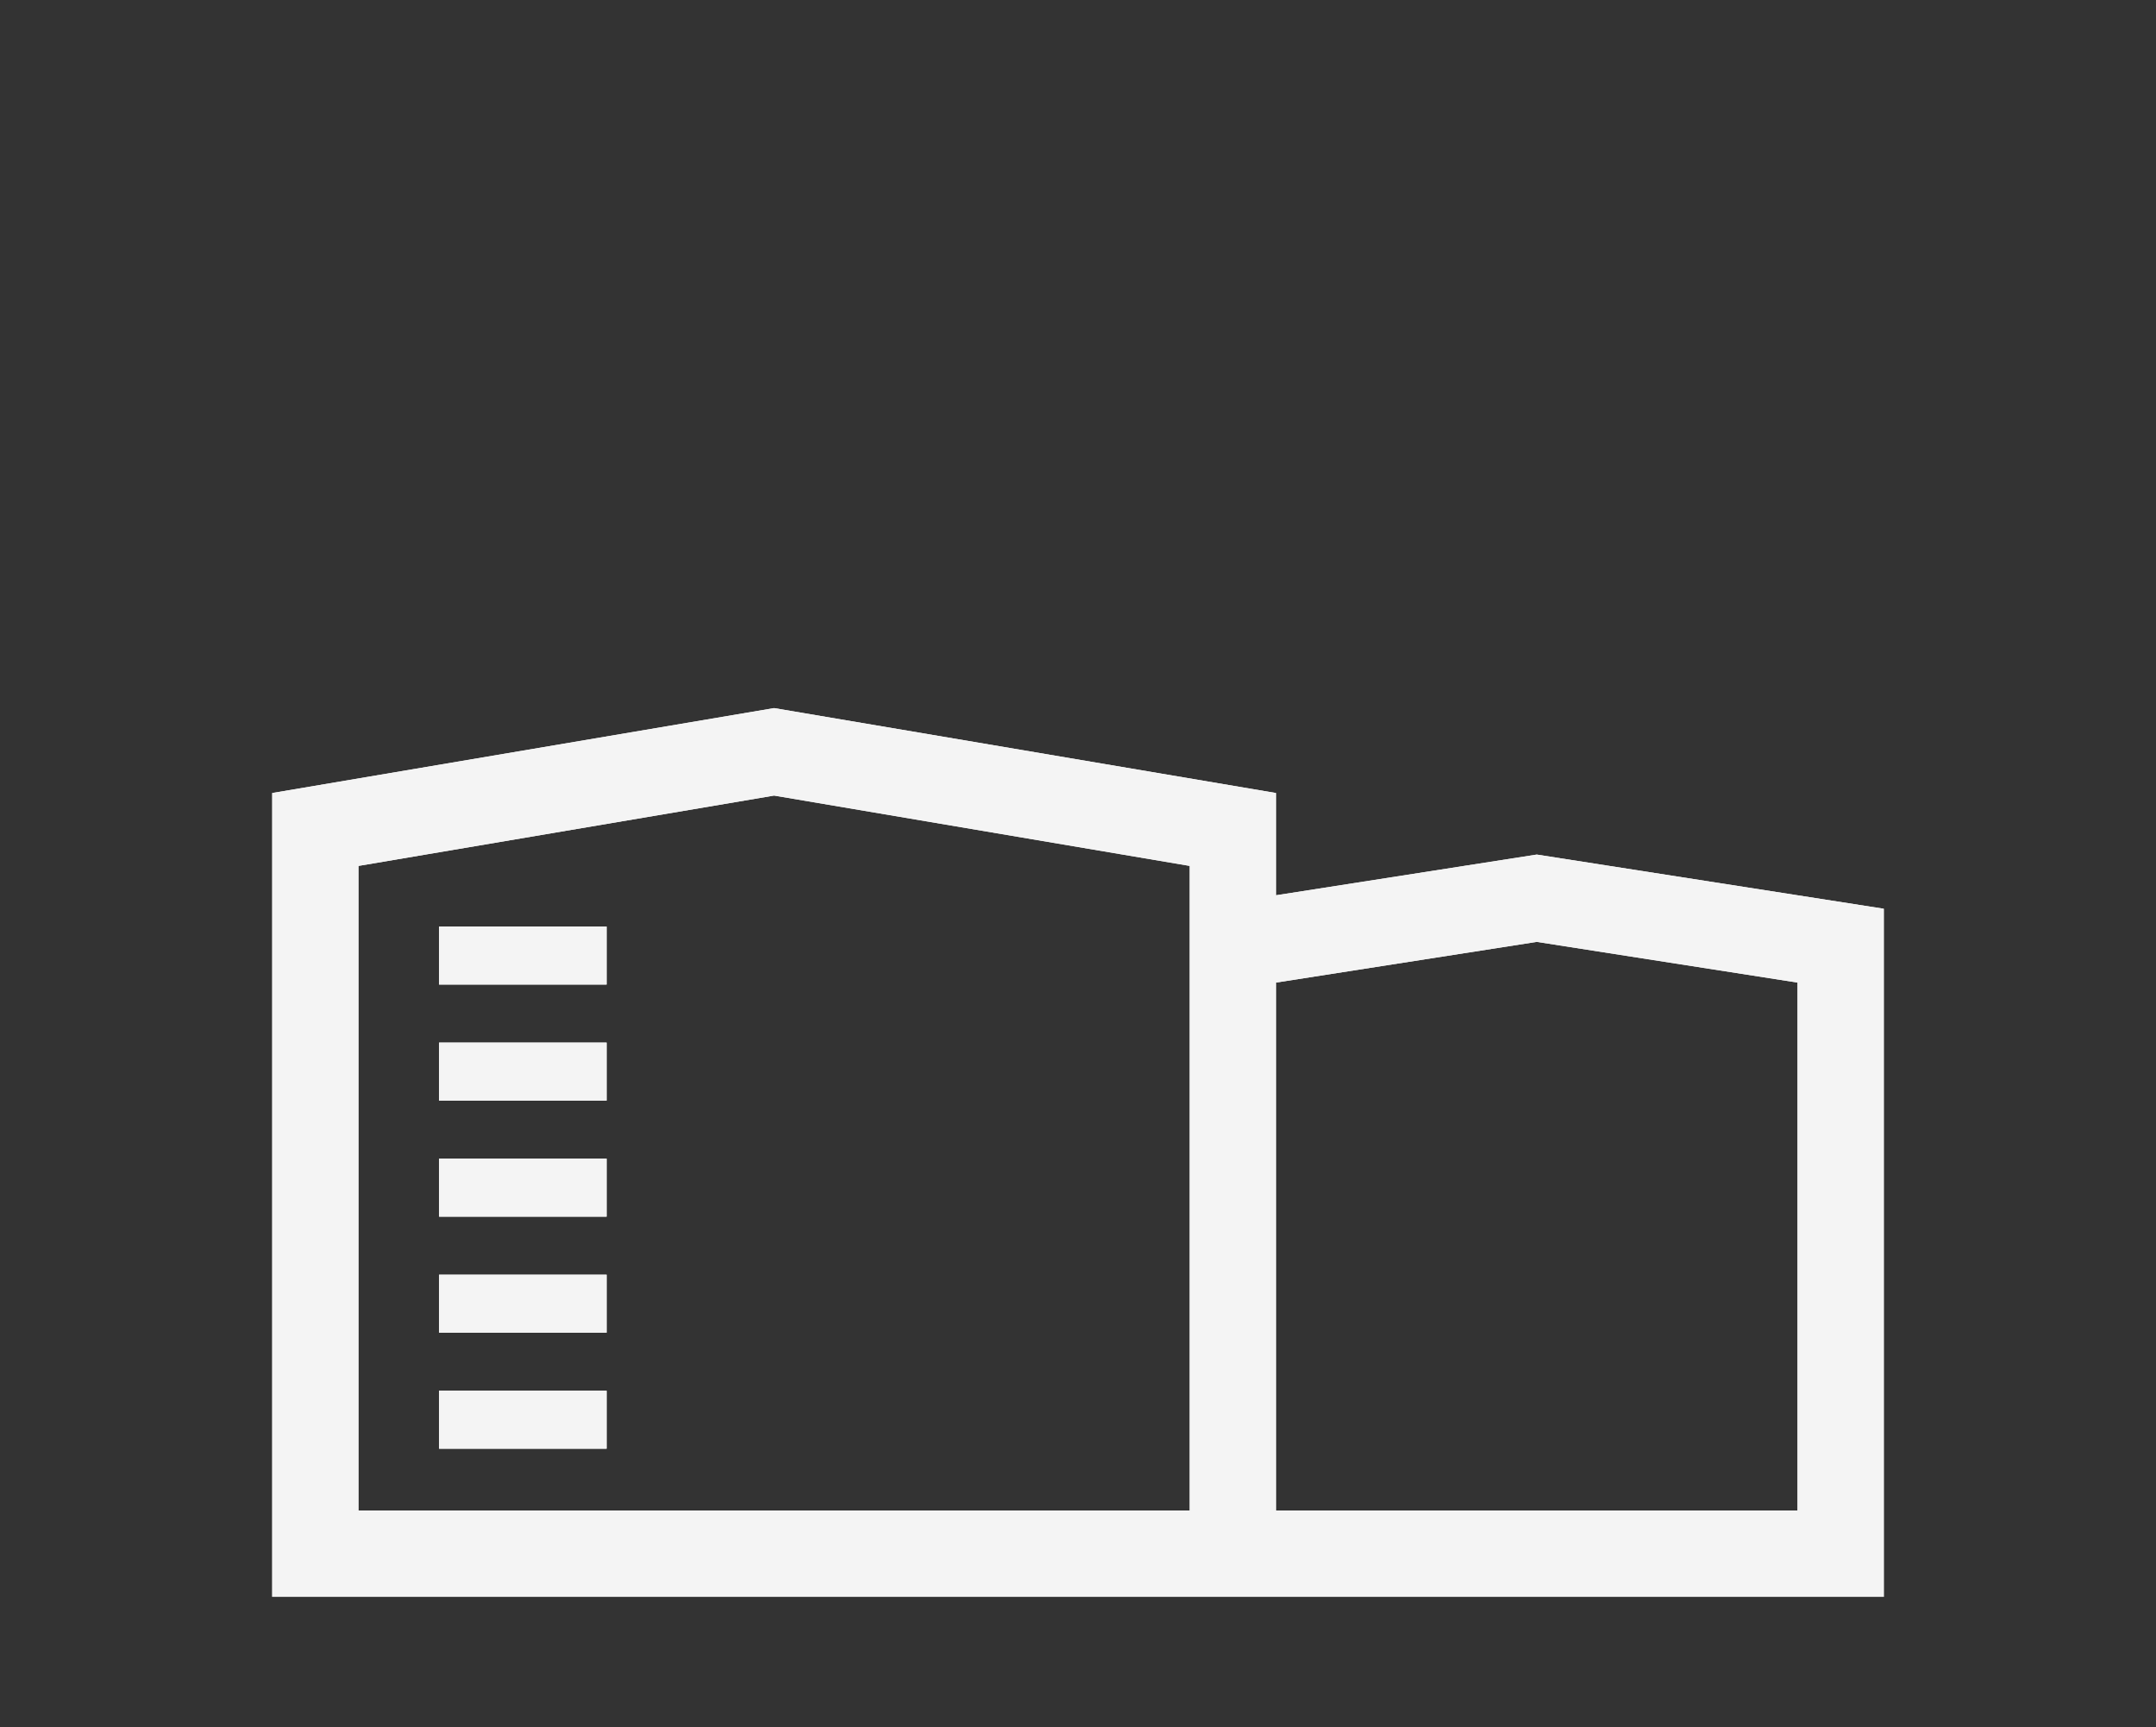
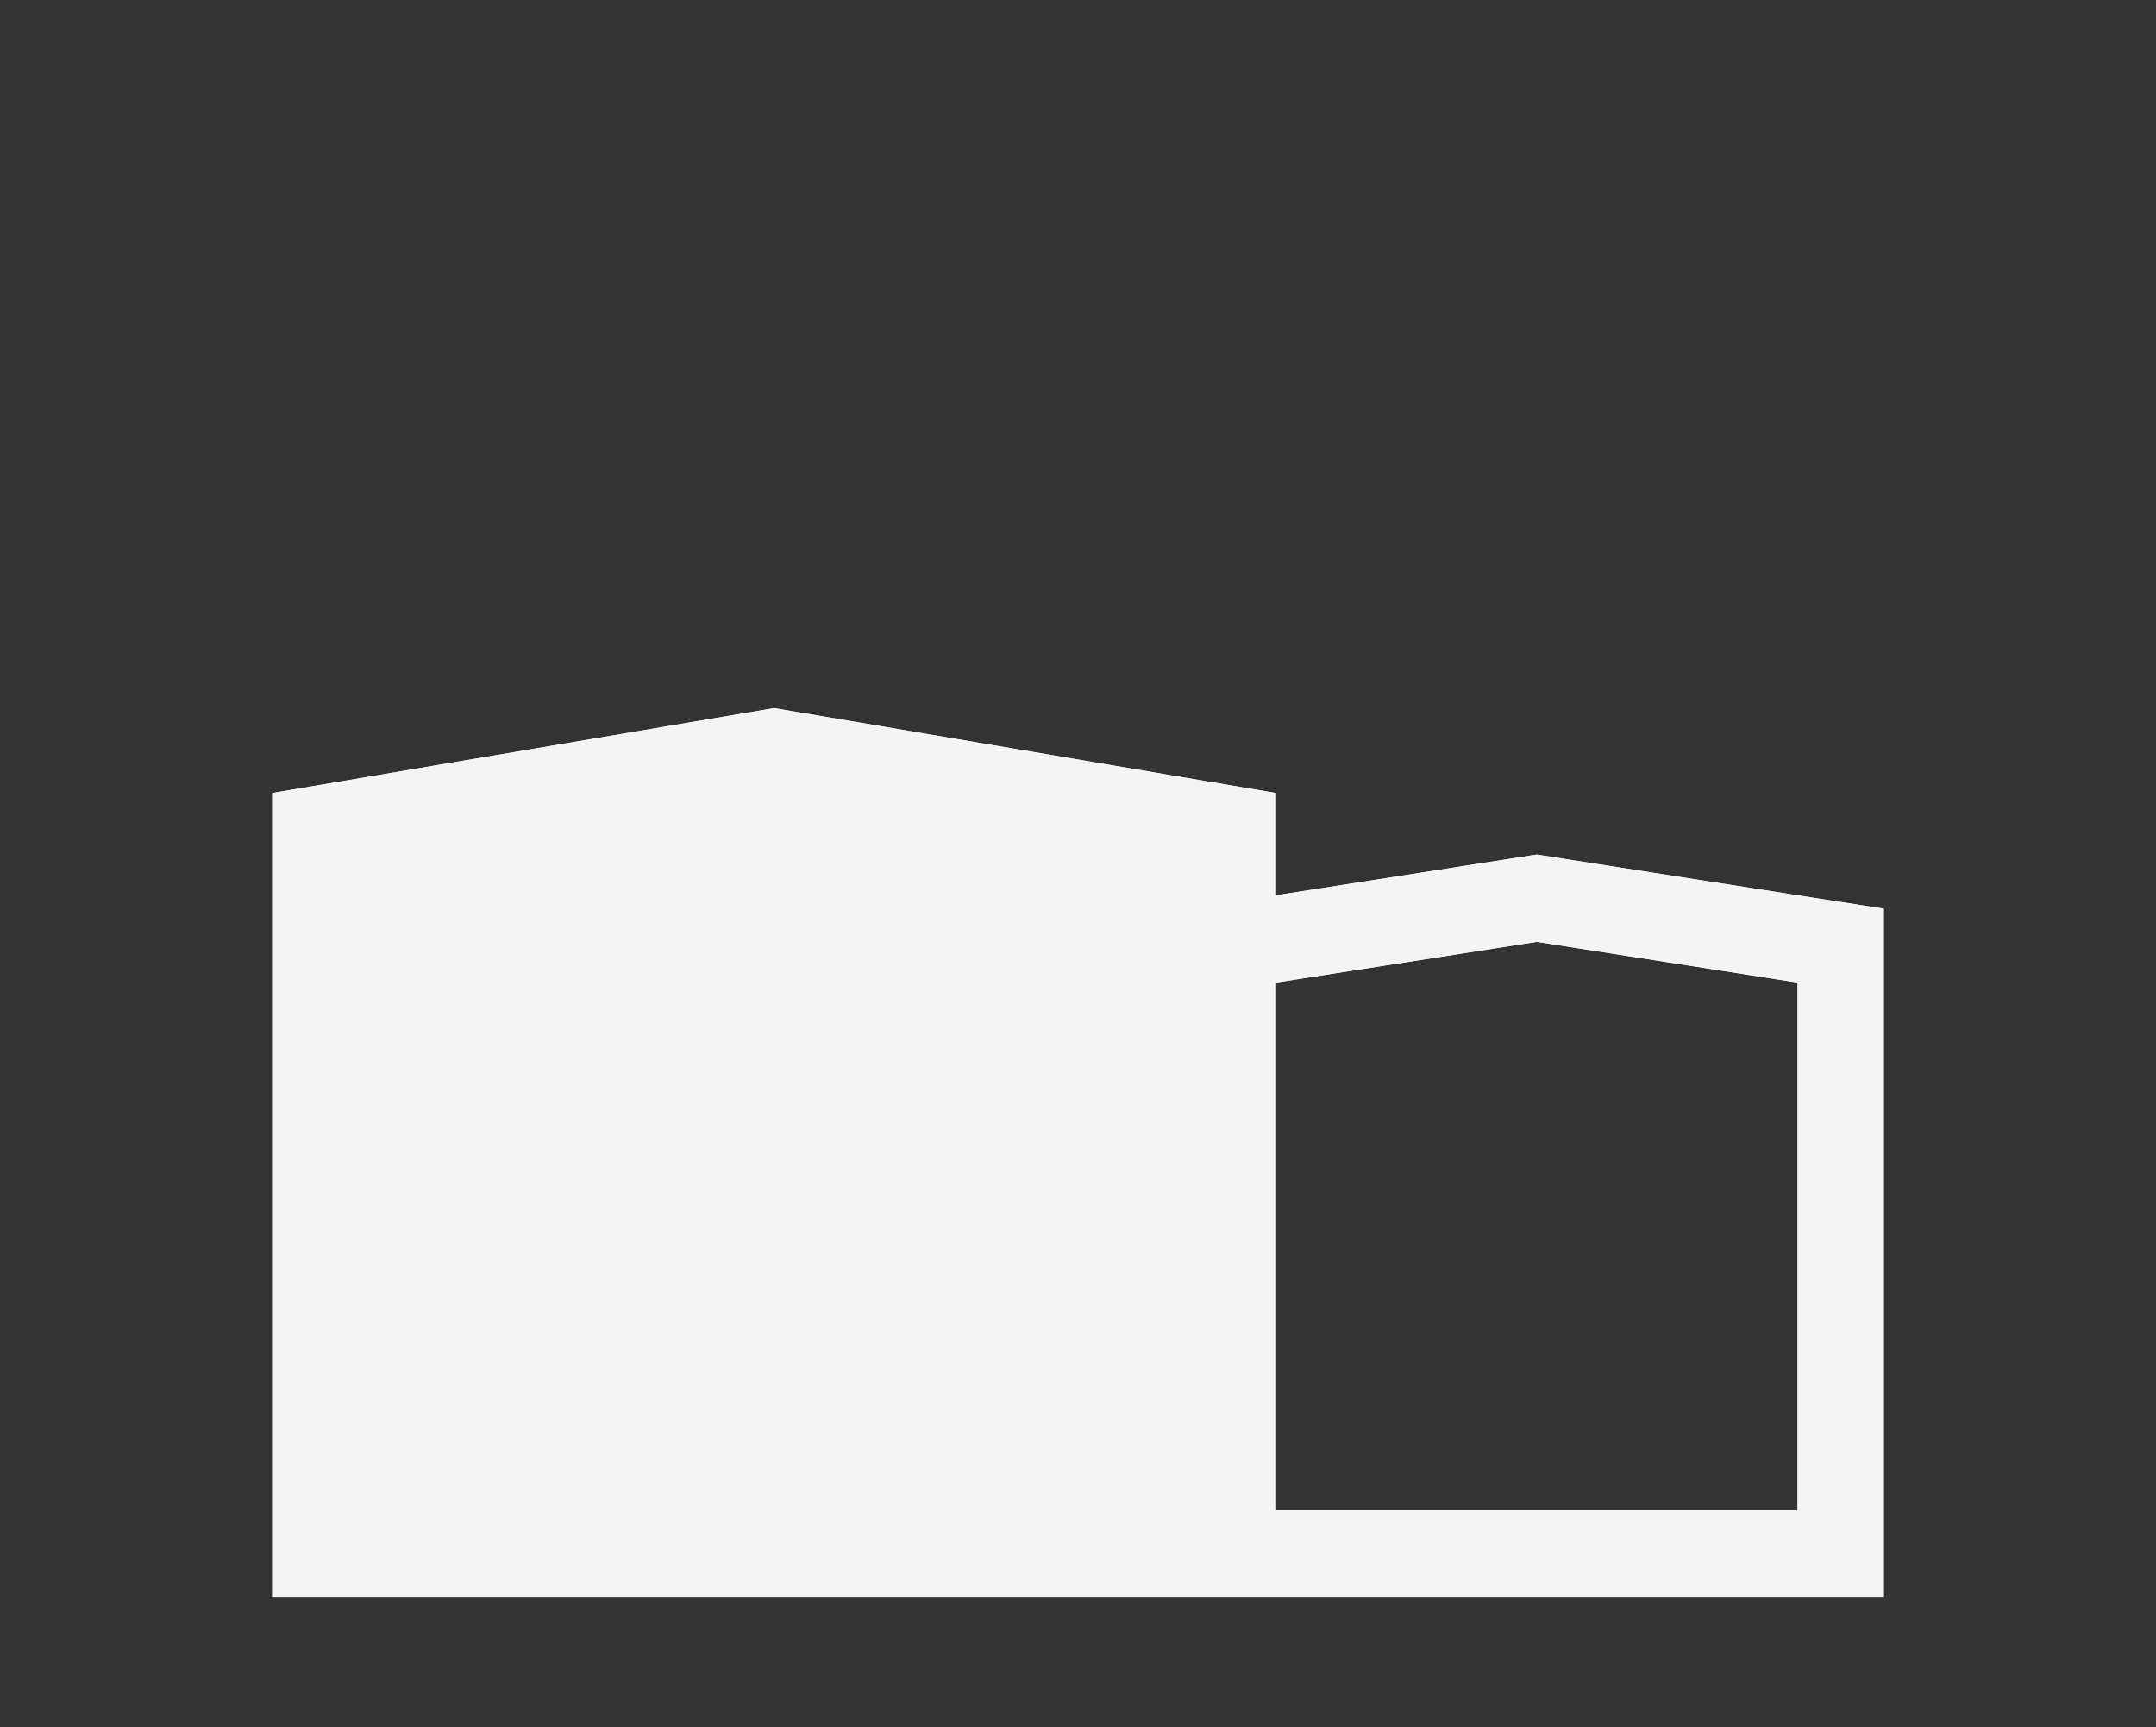
<svg xmlns="http://www.w3.org/2000/svg" viewBox="0 0 500 400.44">
  <rect x="0" y="0" width="500" height="400.44" fill="#333333" stroke="none" />
  <defs>
    <style> .cls-1 { fill: #f4f4f4; } </style>
  </defs>
  <g id="blue">
    <g>
      <path class="cls-1" d="M356.39,198.13l-60.48,9.44v-23.71l-116.39-19.69-116.39,19.69v186.35H436.87V210.69l-80.48-12.56Zm-80.48,152.08H83.13V200.76l96.39-16.31,96.39,16.31v149.45Zm140.96,0h-120.96v-122.4l60.48-9.44,60.48,9.44v122.4Z" />
-       <rect class="cls-1" x="101.82" y="214.82" width="38.86" height="13.45" />
      <rect class="cls-1" x="101.82" y="241.72" width="38.86" height="13.45" />
      <rect class="cls-1" x="101.82" y="268.63" width="38.86" height="13.45" />
      <rect class="cls-1" x="101.82" y="295.53" width="38.86" height="13.45" />
-       <rect class="cls-1" x="101.82" y="322.43" width="38.86" height="13.45" />
    </g>
  </g>
  <g id="grey">
    <g>
-       <path class="cls-1" d="M356.39,198.13l-60.48,9.44v-23.71l-116.39-19.69-116.39,19.69v186.35H436.87V210.69l-80.48-12.56Zm-80.48,152.08H83.13V200.76l96.39-16.31,96.39,16.31v149.45Zm140.96,0h-120.96v-122.4l60.48-9.44,60.48,9.44v122.4Z" />
+       <path class="cls-1" d="M356.39,198.13l-60.48,9.44v-23.71l-116.39-19.69-116.39,19.69v186.35H436.87V210.69l-80.48-12.56Zm-80.48,152.08H83.13V200.76v149.45Zm140.96,0h-120.96v-122.4l60.48-9.44,60.48,9.44v122.4Z" />
      <rect class="cls-1" x="101.82" y="214.82" width="38.86" height="13.45" />
-       <rect class="cls-1" x="101.82" y="241.72" width="38.86" height="13.45" />
      <rect class="cls-1" x="101.82" y="268.63" width="38.86" height="13.45" />
      <rect class="cls-1" x="101.82" y="295.53" width="38.86" height="13.45" />
      <rect class="cls-1" x="101.82" y="322.43" width="38.86" height="13.45" />
    </g>
  </g>
</svg>